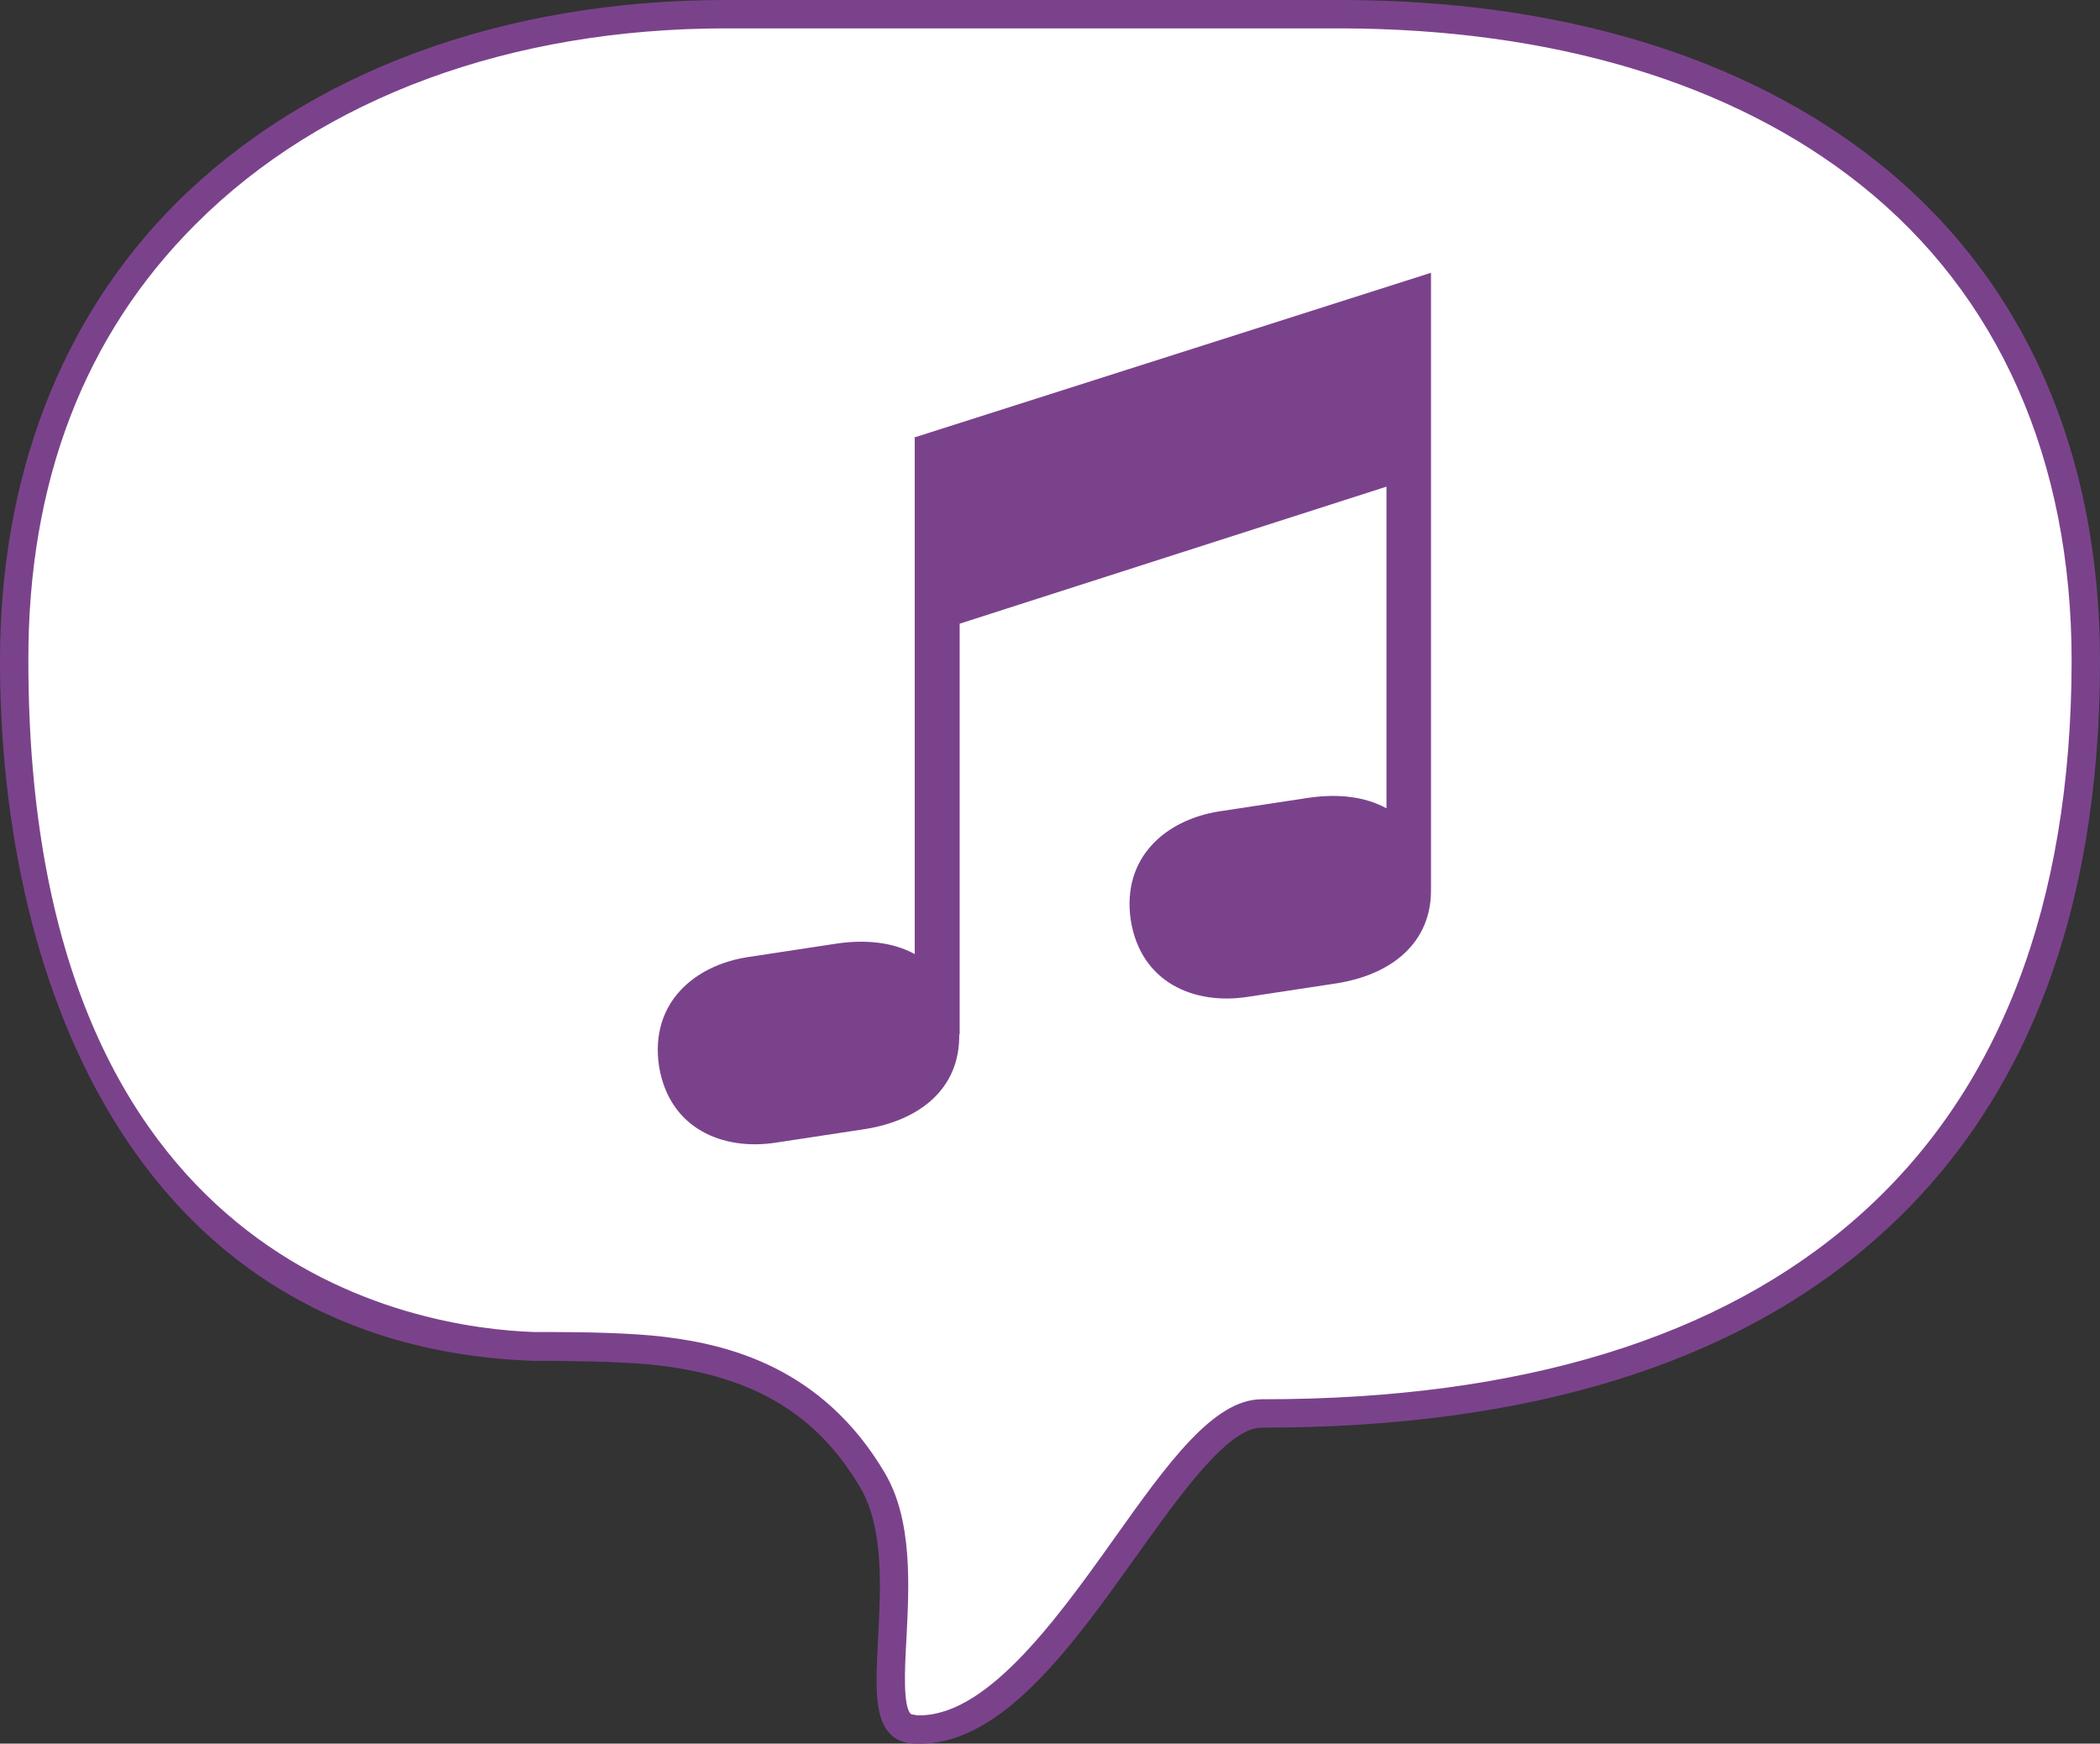
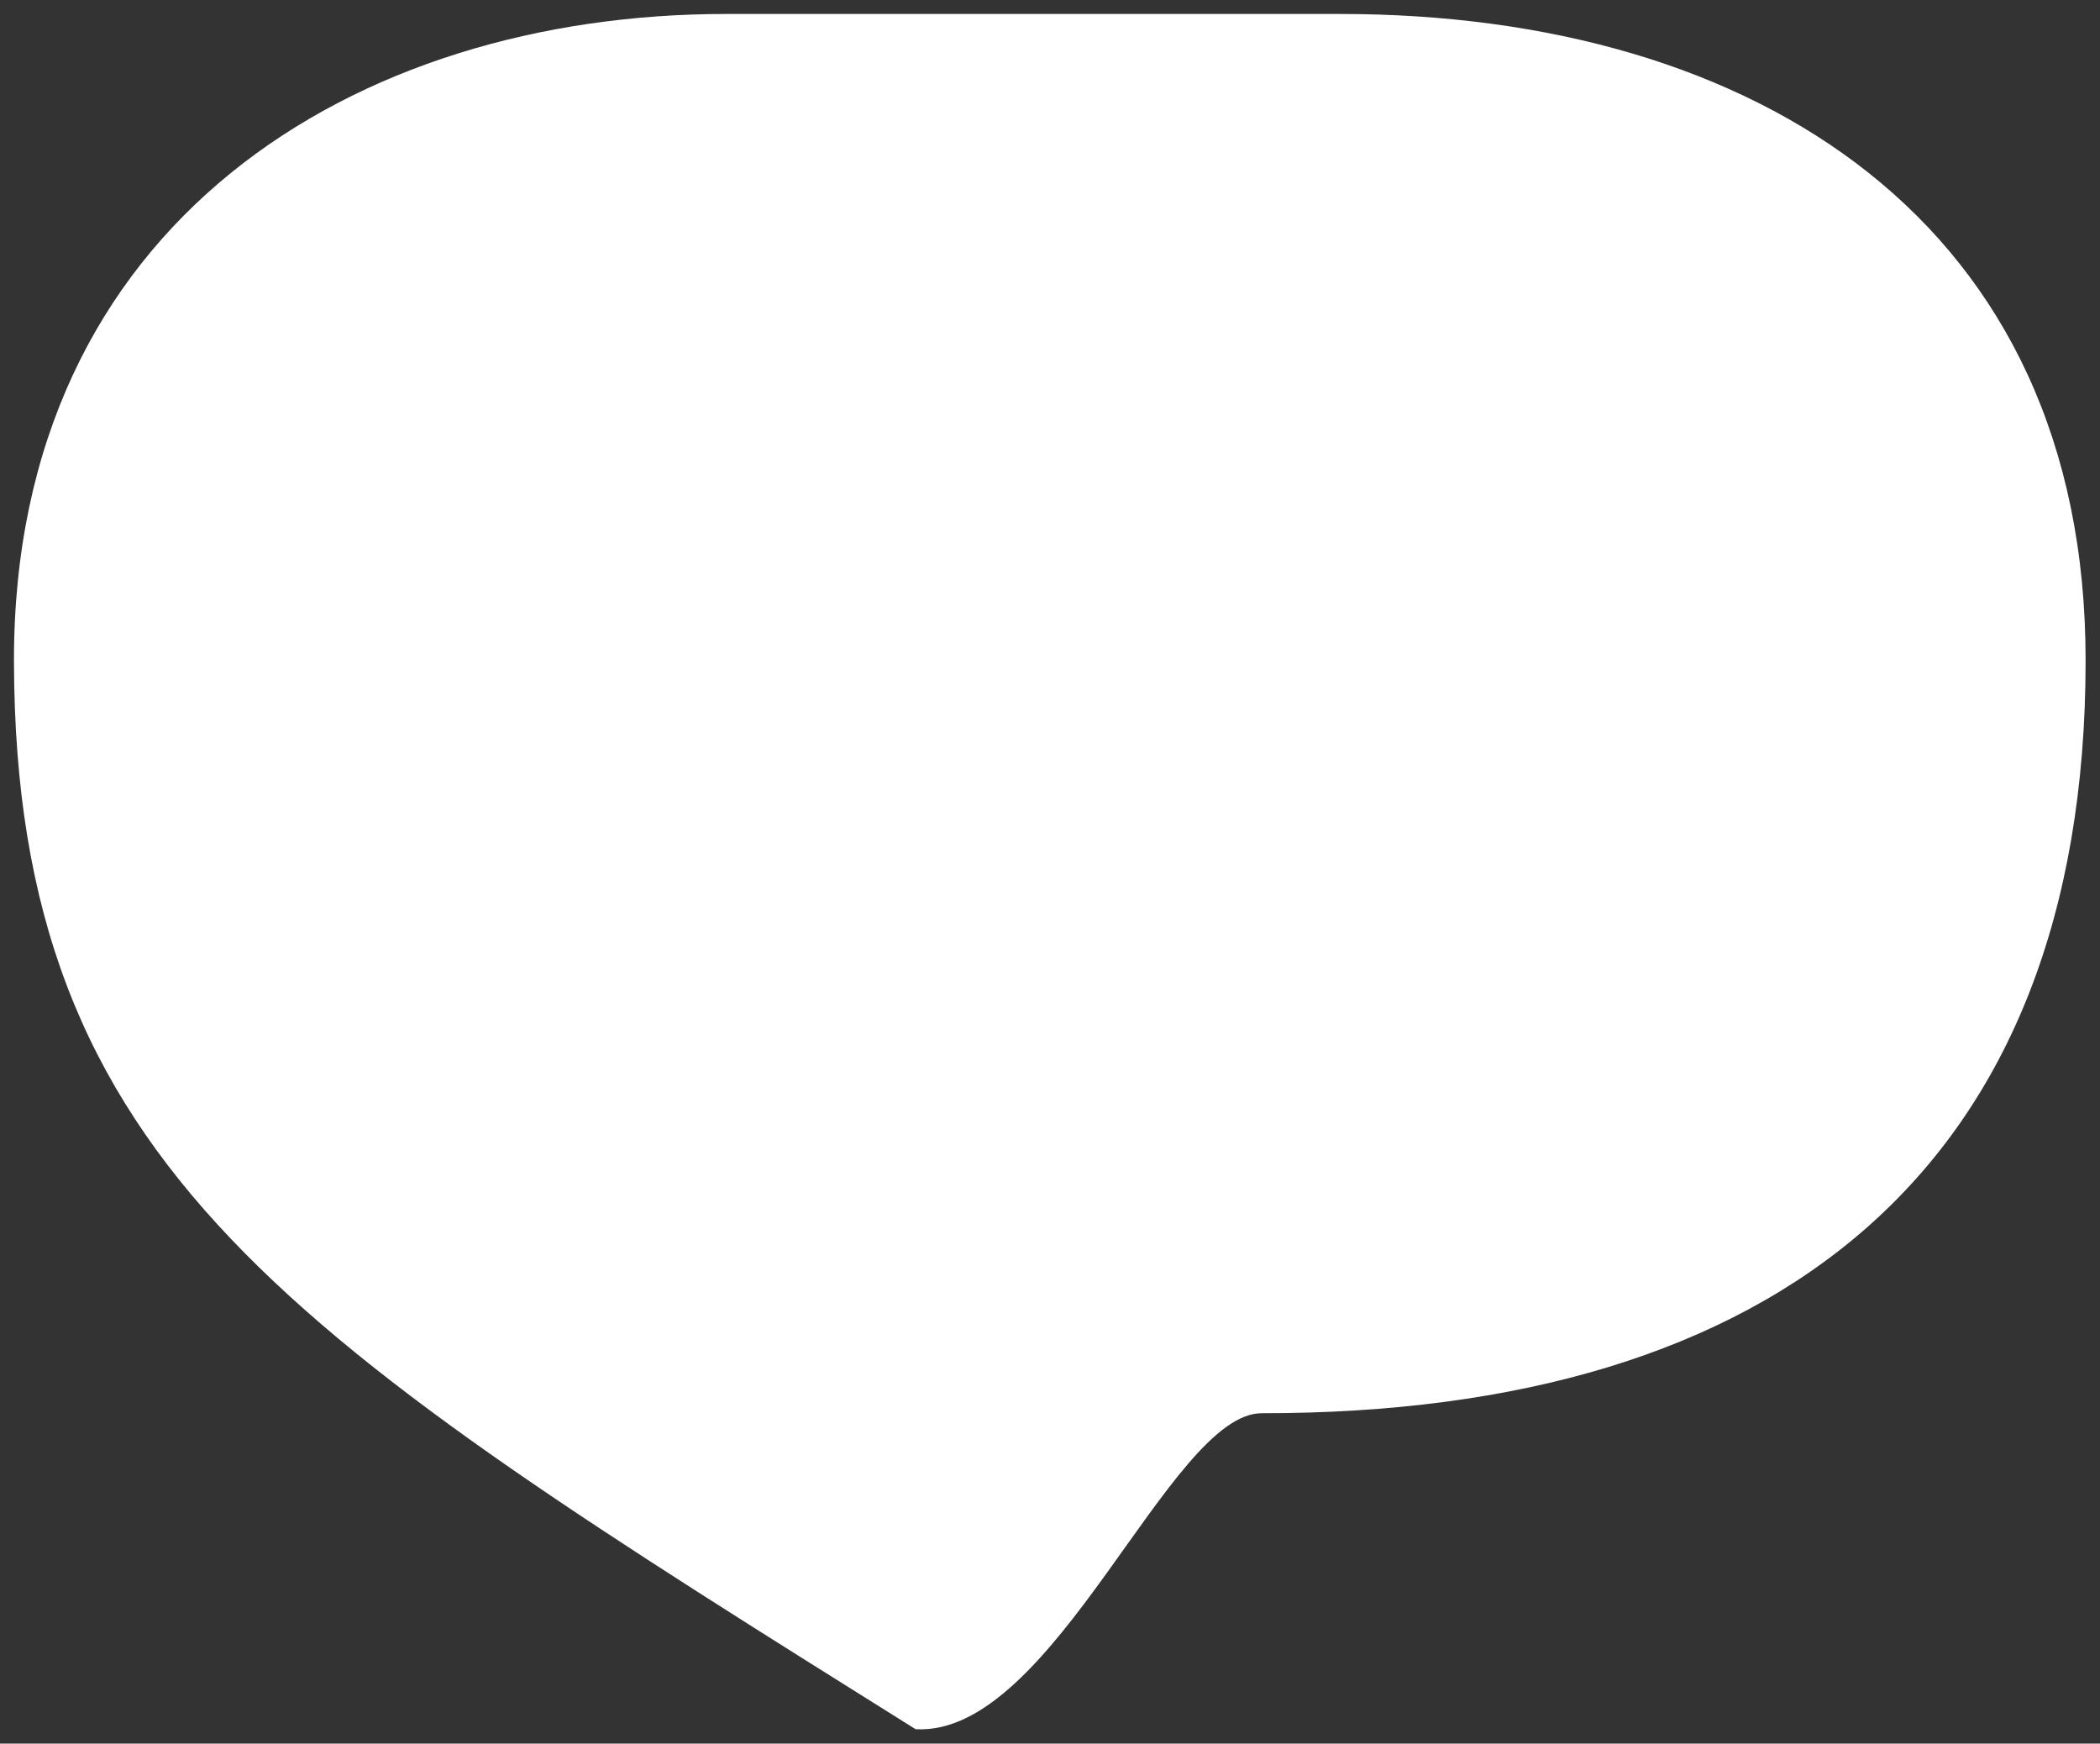
<svg xmlns="http://www.w3.org/2000/svg" version="1.1" viewBox="0 0 48.12 39.95">
  <rect x="0" y="0" width="48.12" height="39.95" fill="#333333" stroke="none" />
  <defs>
    <style>
      .cls-1 {
        fill: none;
      }

      .cls-2 {
        fill: #fff;
      }

      .cls-3 {
        fill: #7b428c;
      }
    </style>
  </defs>
  <g>
    <g id="Calque_1">
-       <path class="cls-2" d="M20.98,39.62c-1.31.07.2-3.69-.99-5.71-1.2-2.03-2.93-2.72-4.81-2.95-.93-.12-2.53-.1-2.94-.12C6.67,30.66.34,26.78.32,15.14.31,5.1,8.14.32,16.63.32h14.08c9.52,0,17.09,4.78,17.08,14.82,0,11.63-7.07,17.25-18.88,17.24-2.11,0-4.76,7.42-7.93,7.24" />
-       <path class="cls-3" d="M30.72,0C35.72,0,39.98,1.29,43.03,3.72c3.33,2.65,5.09,6.6,5.09,11.43,0,5.79-1.73,10.24-5.13,13.23-3.26,2.88-7.99,4.33-14.04,4.33h-.04c-.77,0-1.84,1.5-2.87,2.94-1.44,2.02-3.06,4.3-4.95,4.3h-.11c-.29,0-.47-.11-.57-.21-.39-.38-.34-1.15-.29-2.2.06-1.13.14-2.53-.41-3.46-.98-1.66-2.4-2.52-4.57-2.79-.7-.09-1.8-.1-2.46-.11h-.45C3.22,30.86,0,22.69,0,15.14,0,10.93,1.39,7.31,4.02,4.67,7.03,1.66,11.51,0,16.63,0M20.98,39.3h.02c1.55.07,3.14-2.09,4.51-4.02,1.23-1.73,2.29-3.22,3.4-3.22h.04c5.89,0,10.47-1.4,13.61-4.17,3.25-2.86,4.9-7.15,4.91-12.74,0-4.62-1.67-8.4-4.84-10.92-2.94-2.34-7.06-3.57-11.91-3.58h-14.08c-4.95,0-9.26,1.59-12.15,4.48C1.93,7.68.64,11.05.65,15.14c0,13.9,8.88,15.29,11.6,15.38h.44c.67,0,1.8.02,2.53.11,1.49.18,3.63.71,5.05,3.11.65,1.09.56,2.61.5,3.82-.04.68-.08,1.53.1,1.71,0,0,.03.02.1.02h.02-.01Z" />
-       <rect class="cls-1" x="0" y="0" width="48.12" height="39.95" />
-       <path class="cls-3" d="M20.96,10.03v11.83c-.49-.27-1.12-.34-1.79-.24l-2.04.31c-1.22.19-2.24,1.05-2.03,2.49h0s0,0,0,0h0s0,0,0,0c.23,1.44,1.46,1.95,2.68,1.76l2.04-.31c1.26-.2,2.18-.93,2.16-2.17h.01v-9.41l9.78-3.14v7.37c-.49-.27-1.12-.34-1.79-.24l-2.04.31c-1.22.19-2.24,1.05-2.03,2.49h0s0,0,0,0h0s0,0,0,0c.23,1.44,1.46,1.95,2.68,1.76l2.04-.31c1.26-.2,2.18-.93,2.16-2.17h0V6.25l-11.86,3.78Z" />
+       <path class="cls-2" d="M20.98,39.62C6.67,30.66.34,26.78.32,15.14.31,5.1,8.14.32,16.63.32h14.08c9.52,0,17.09,4.78,17.08,14.82,0,11.63-7.07,17.25-18.88,17.24-2.11,0-4.76,7.42-7.93,7.24" />
    </g>
  </g>
</svg>